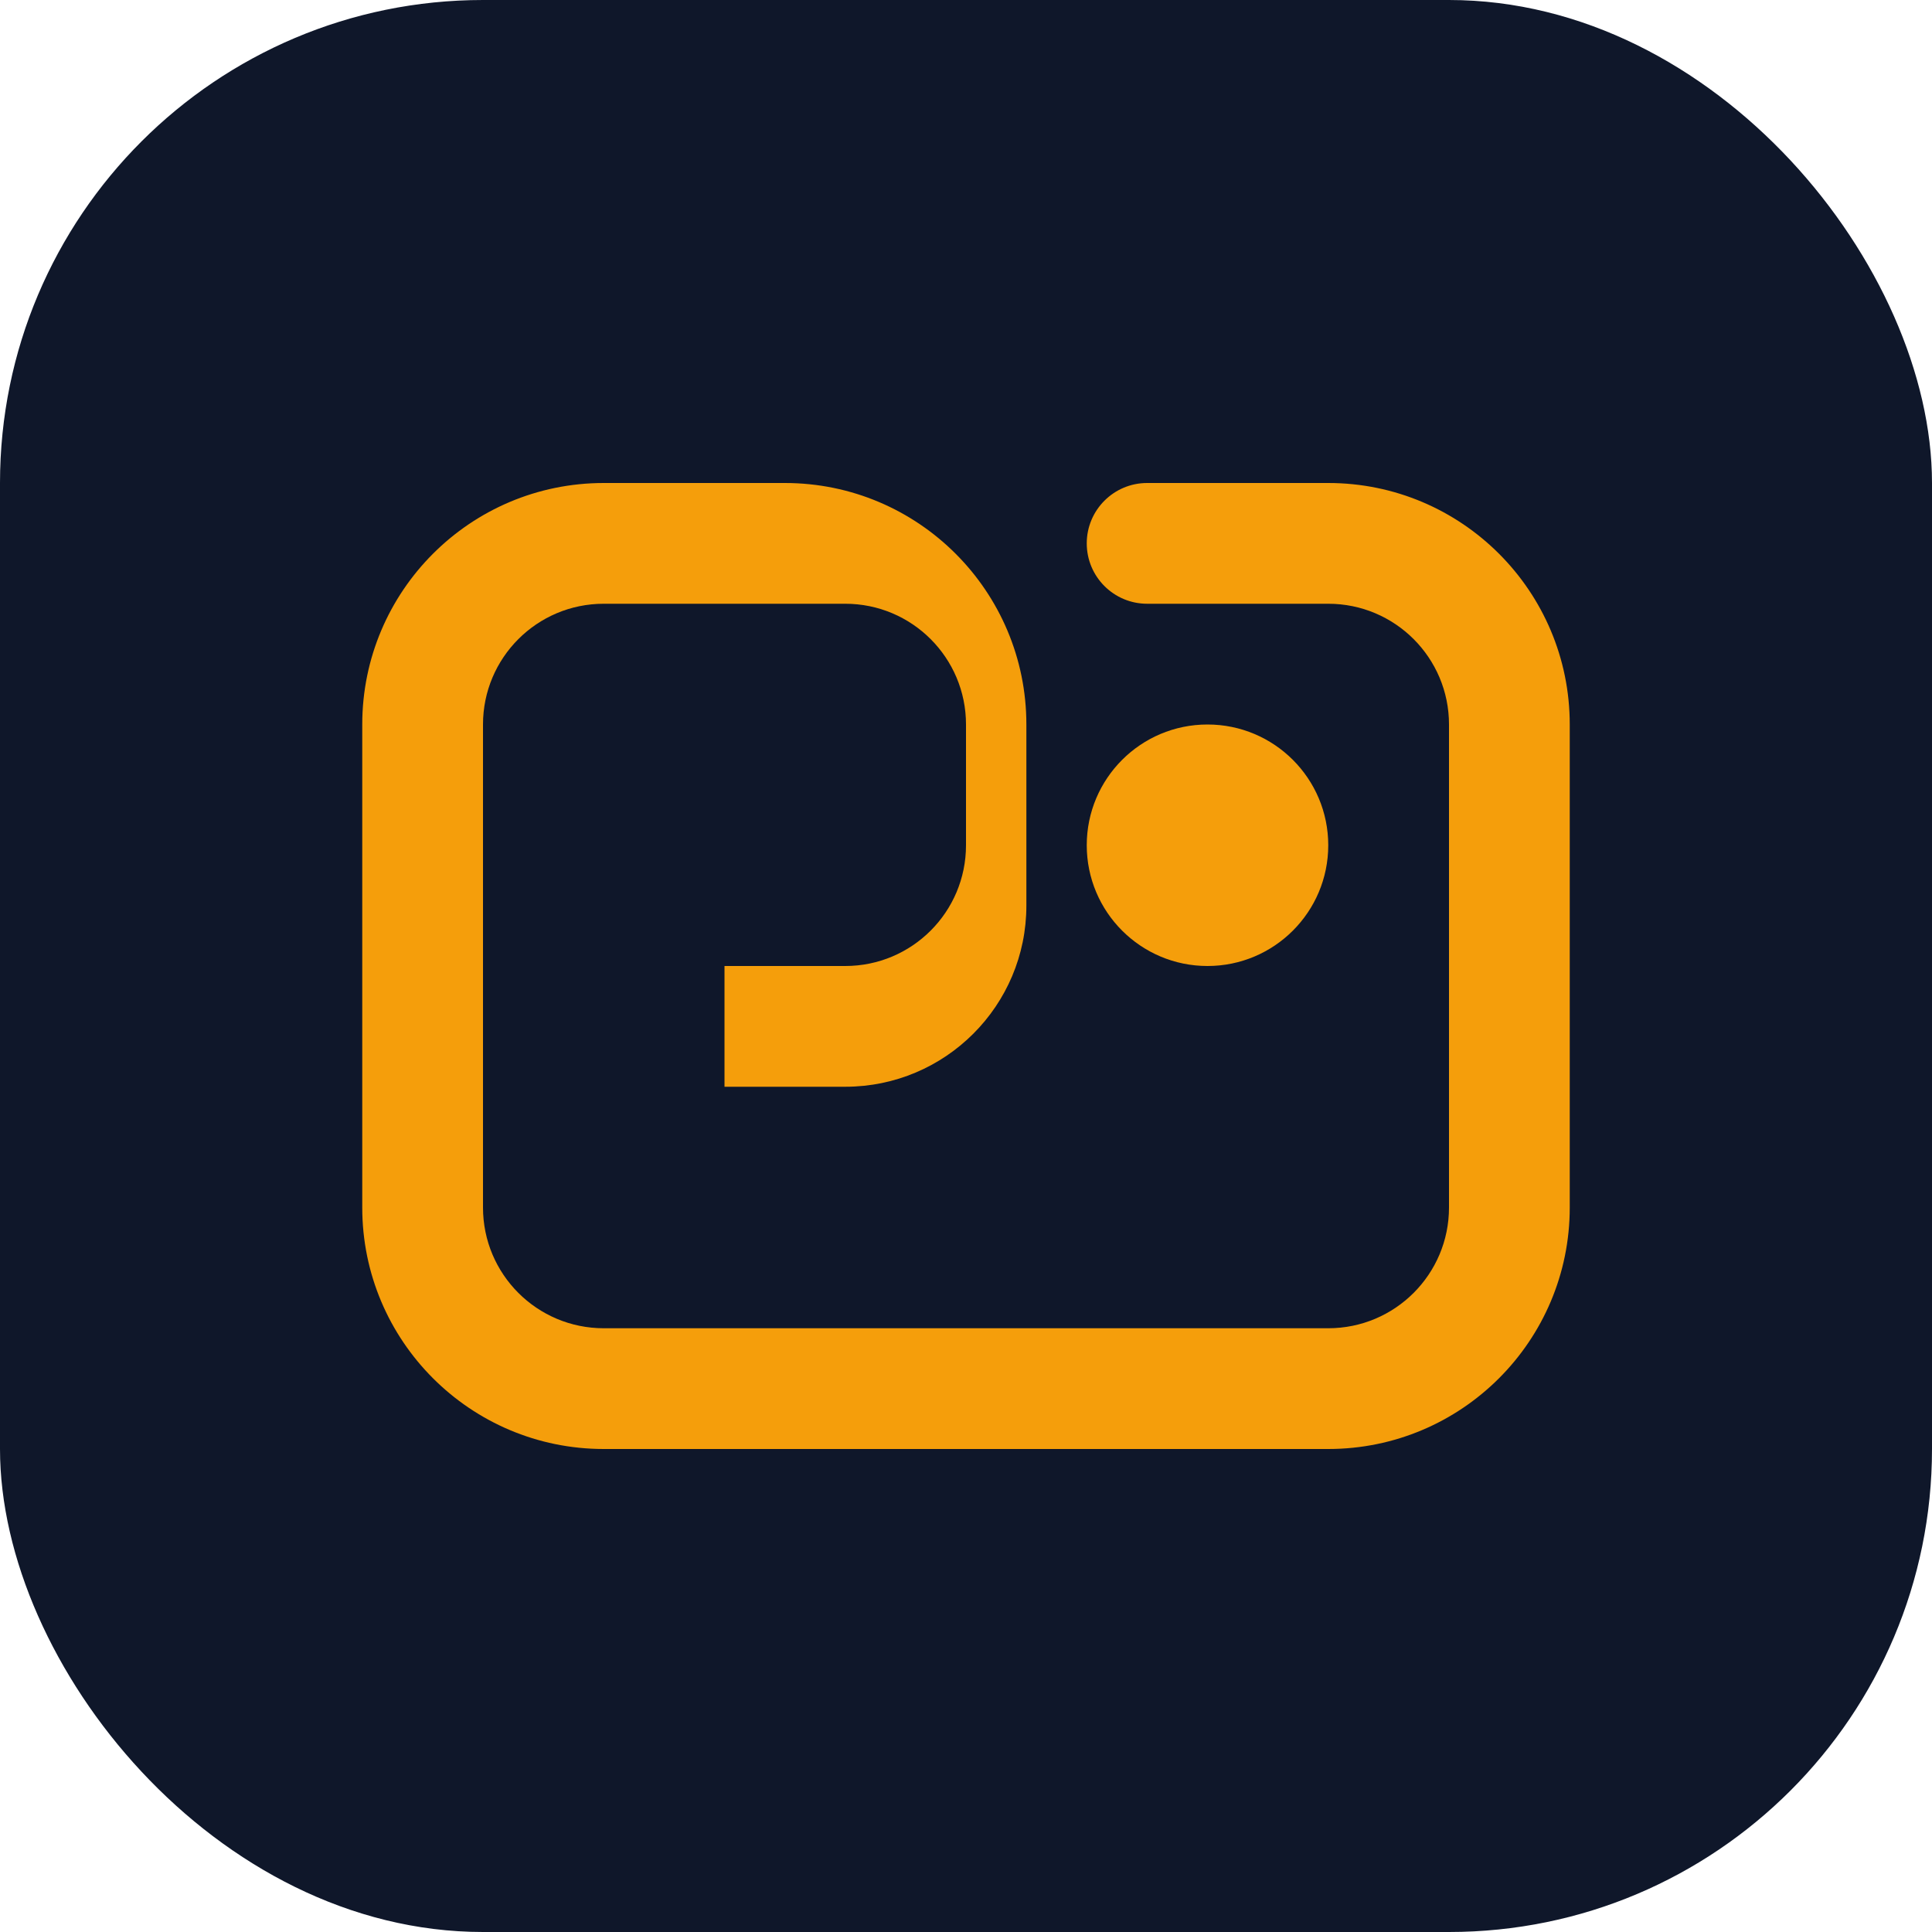
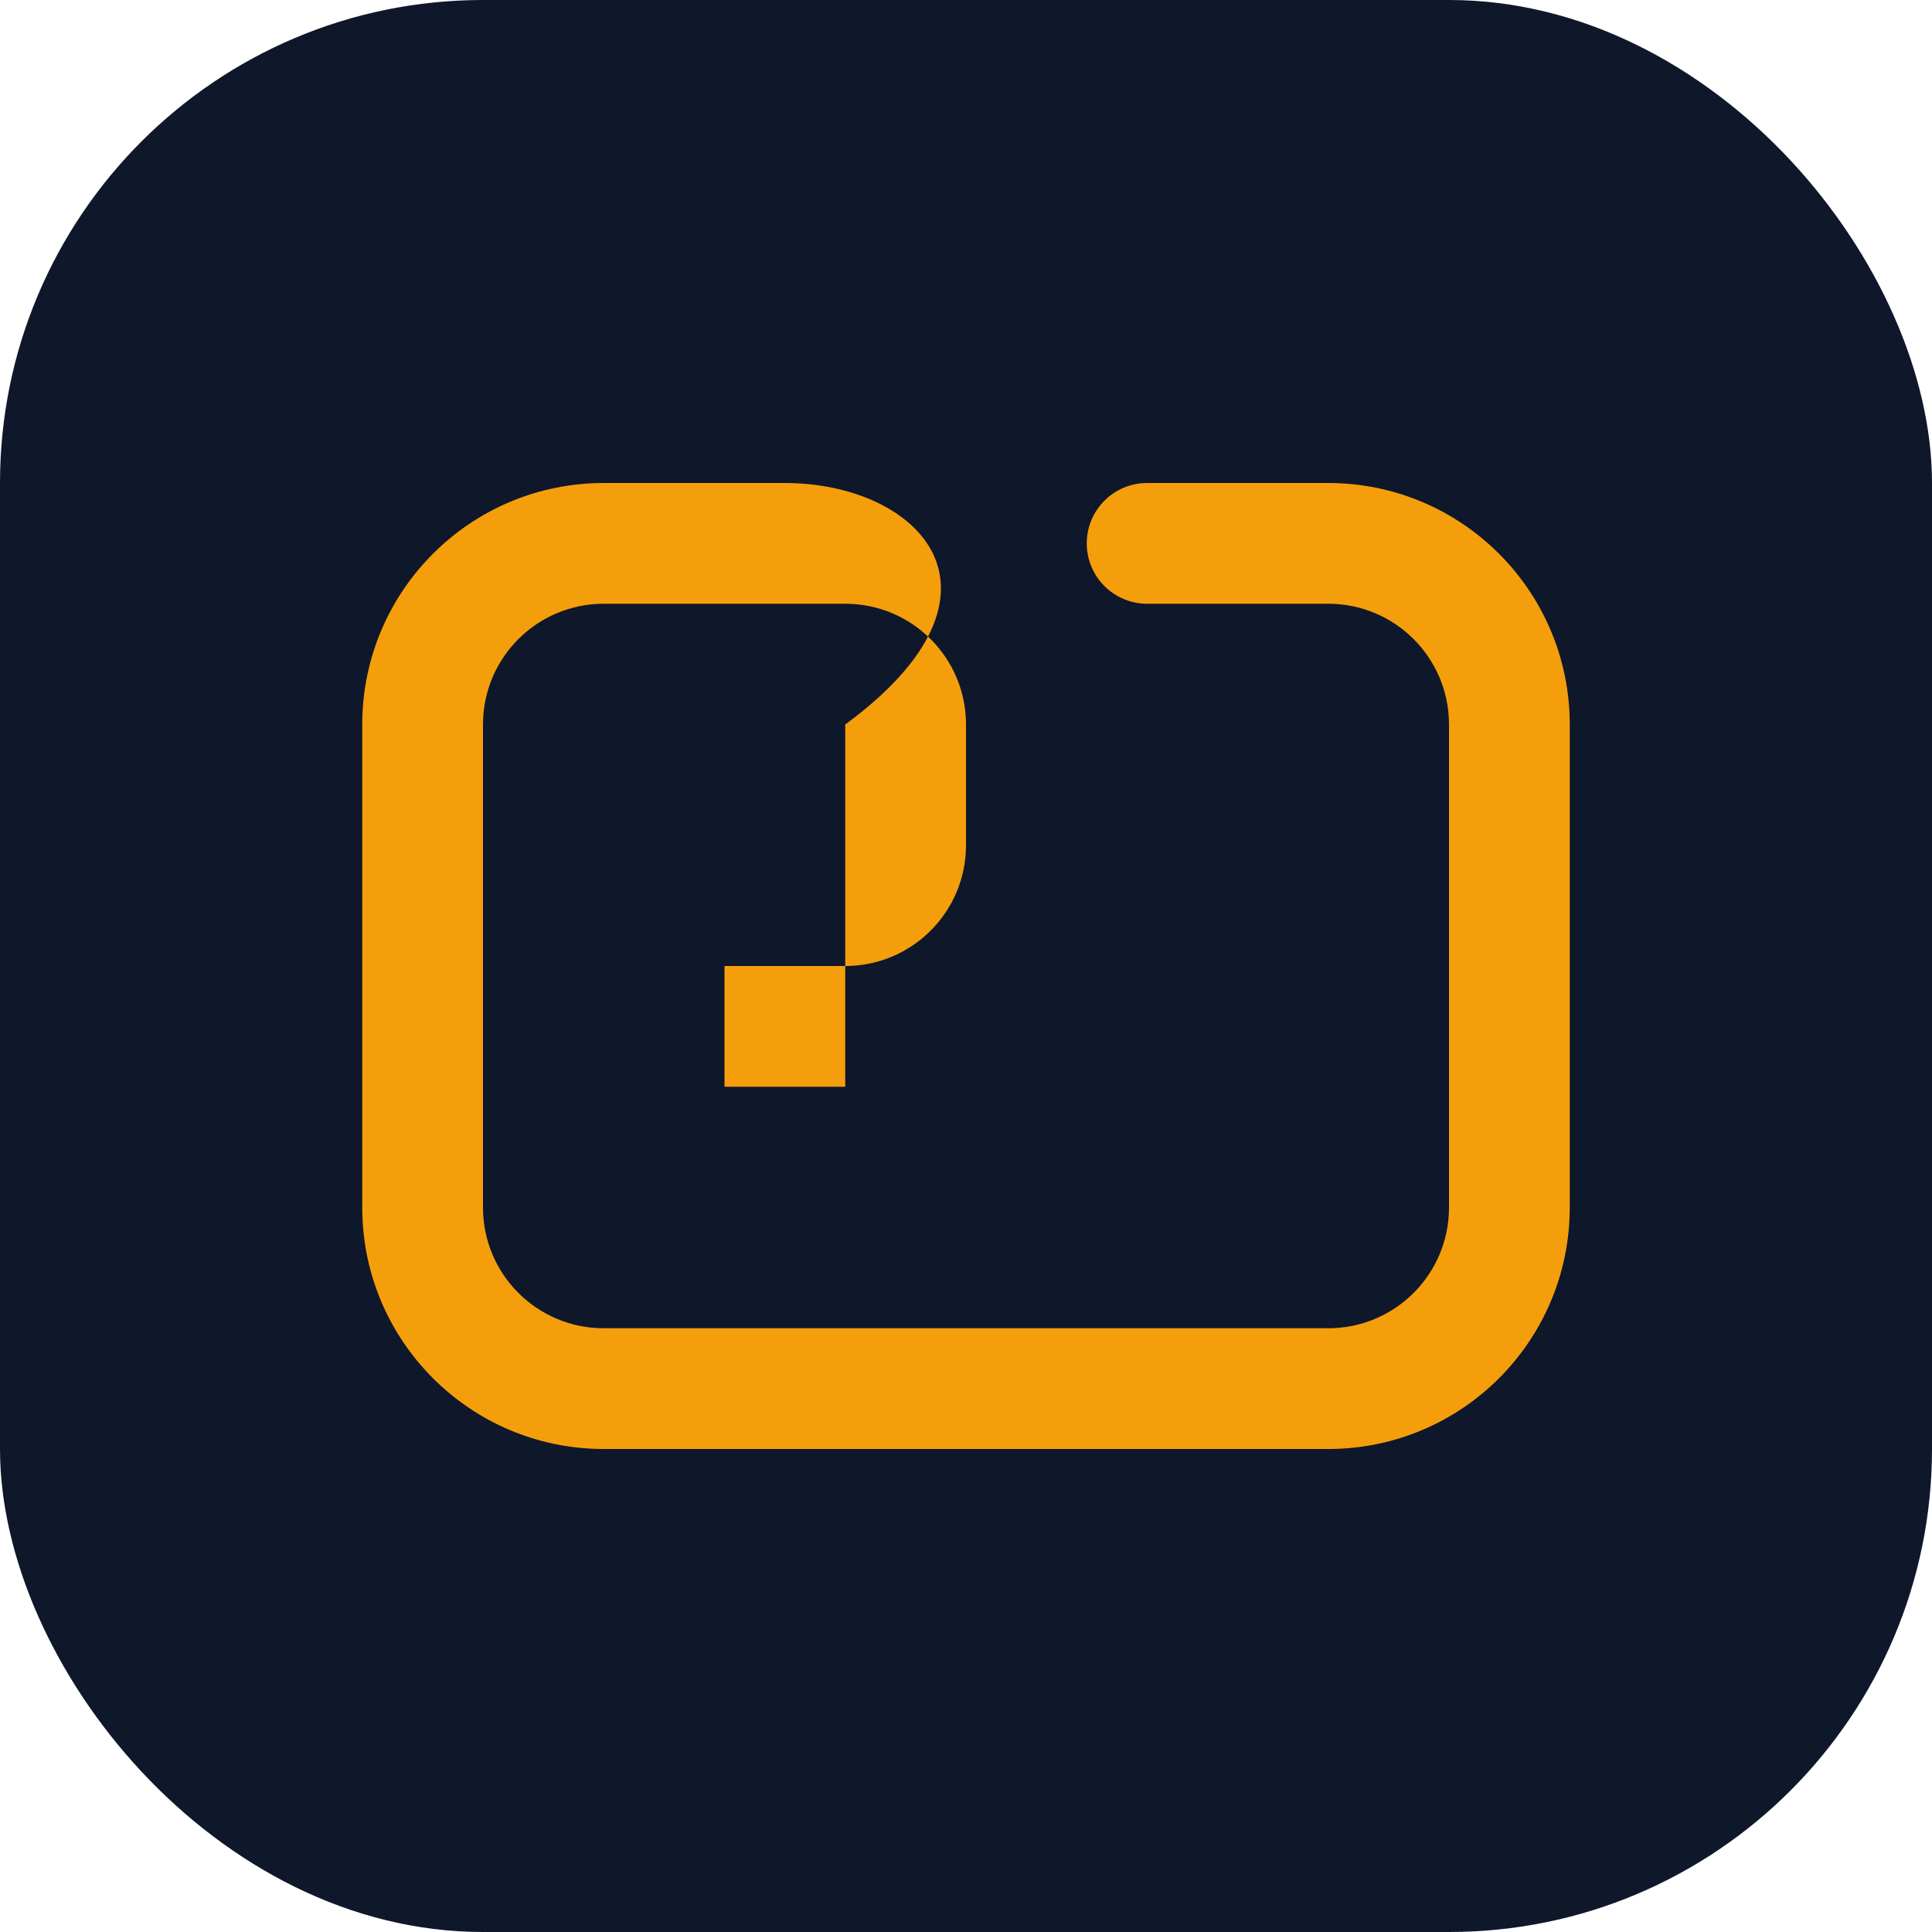
<svg xmlns="http://www.w3.org/2000/svg" width="32" height="32" viewBox="0 0 32 32" fill="none">
  <rect width="32" height="32" rx="8" fill="#0F172A" />
-   <path d="M8 12C8 10.895 8.895 10 10 10H14C15.105 10 16 10.895 16 12V14C16 15.105 15.105 16 14 16H12V18H14C15.657 18 17 16.657 17 15V12C17 9.791 15.209 8 13 8H10C7.791 8 6 9.791 6 12V20C6 22.209 7.791 24 10 24H22C24.209 24 26 22.209 26 20V12C26 9.791 24.209 8 22 8H19C18.448 8 18 8.448 18 9C18 9.552 18.448 10 19 10H22C23.105 10 24 10.895 24 12V20C24 21.105 23.105 22 22 22H10C8.895 22 8 21.105 8 20V12Z" fill="#F59E0B" />
-   <circle cx="20" cy="14" r="2" fill="#F59E0B" />
+   <path d="M8 12C8 10.895 8.895 10 10 10H14C15.105 10 16 10.895 16 12V14C16 15.105 15.105 16 14 16H12V18H14V12C17 9.791 15.209 8 13 8H10C7.791 8 6 9.791 6 12V20C6 22.209 7.791 24 10 24H22C24.209 24 26 22.209 26 20V12C26 9.791 24.209 8 22 8H19C18.448 8 18 8.448 18 9C18 9.552 18.448 10 19 10H22C23.105 10 24 10.895 24 12V20C24 21.105 23.105 22 22 22H10C8.895 22 8 21.105 8 20V12Z" fill="#F59E0B" />
</svg>